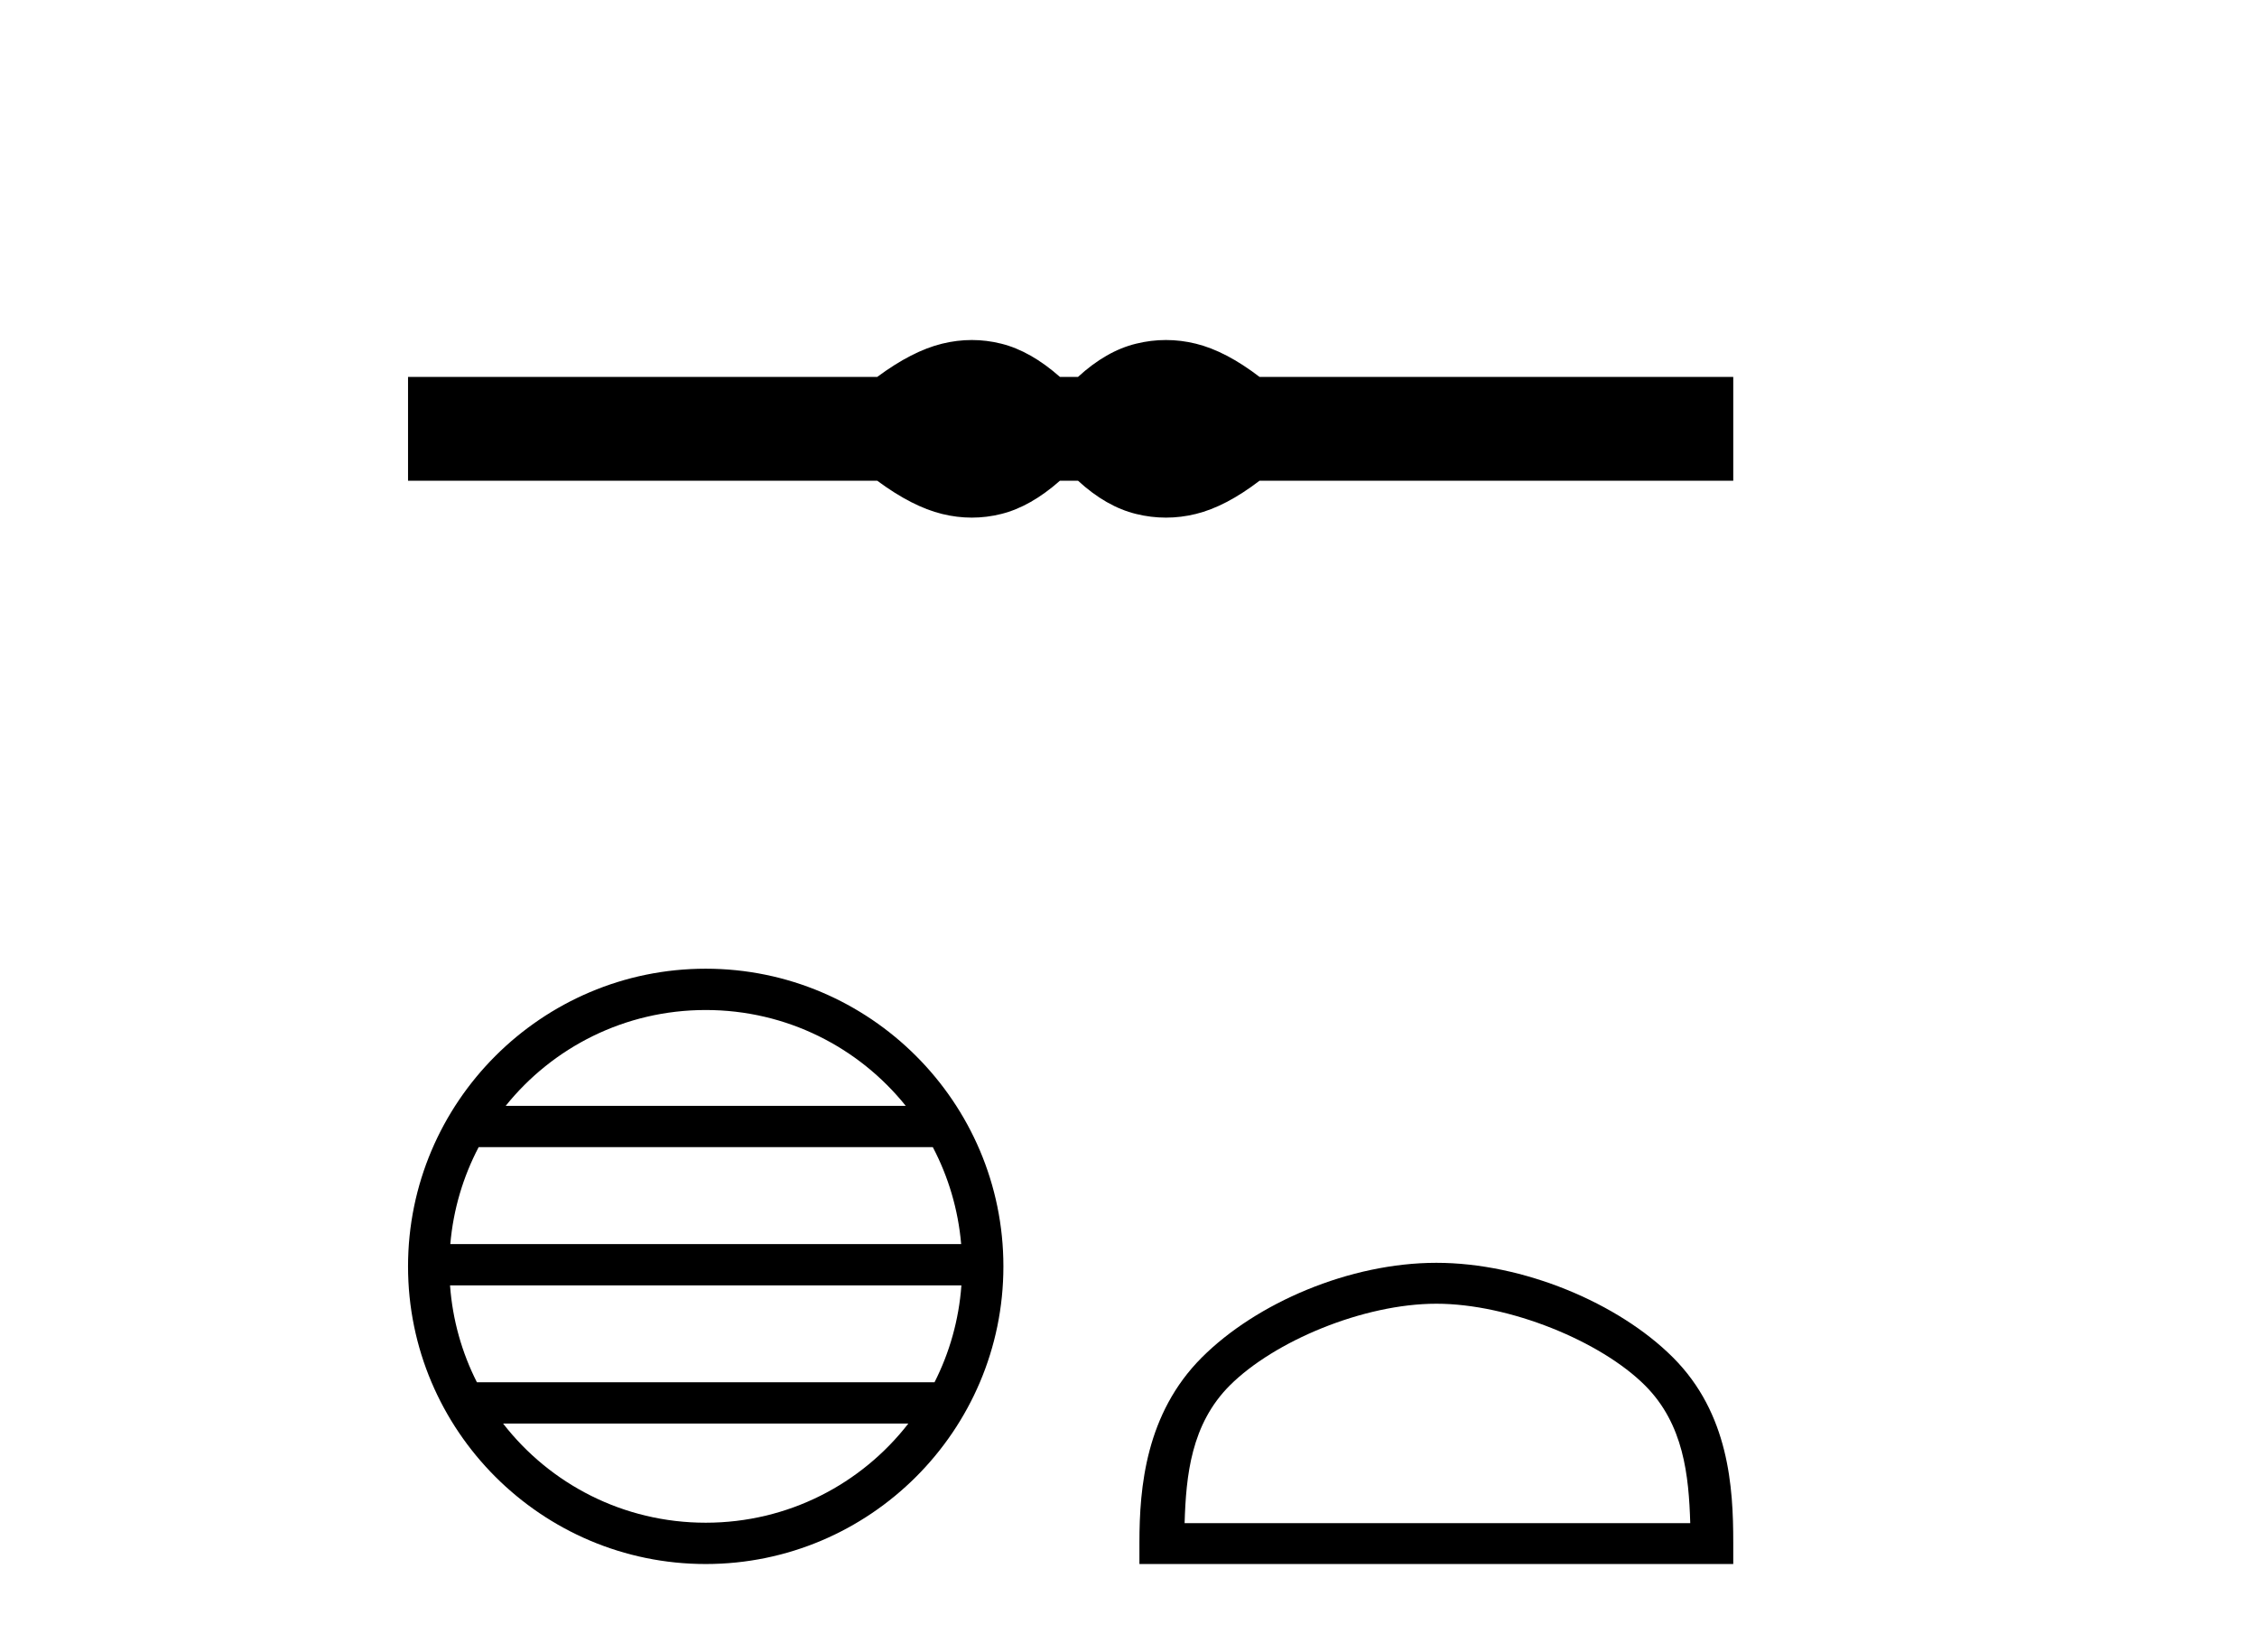
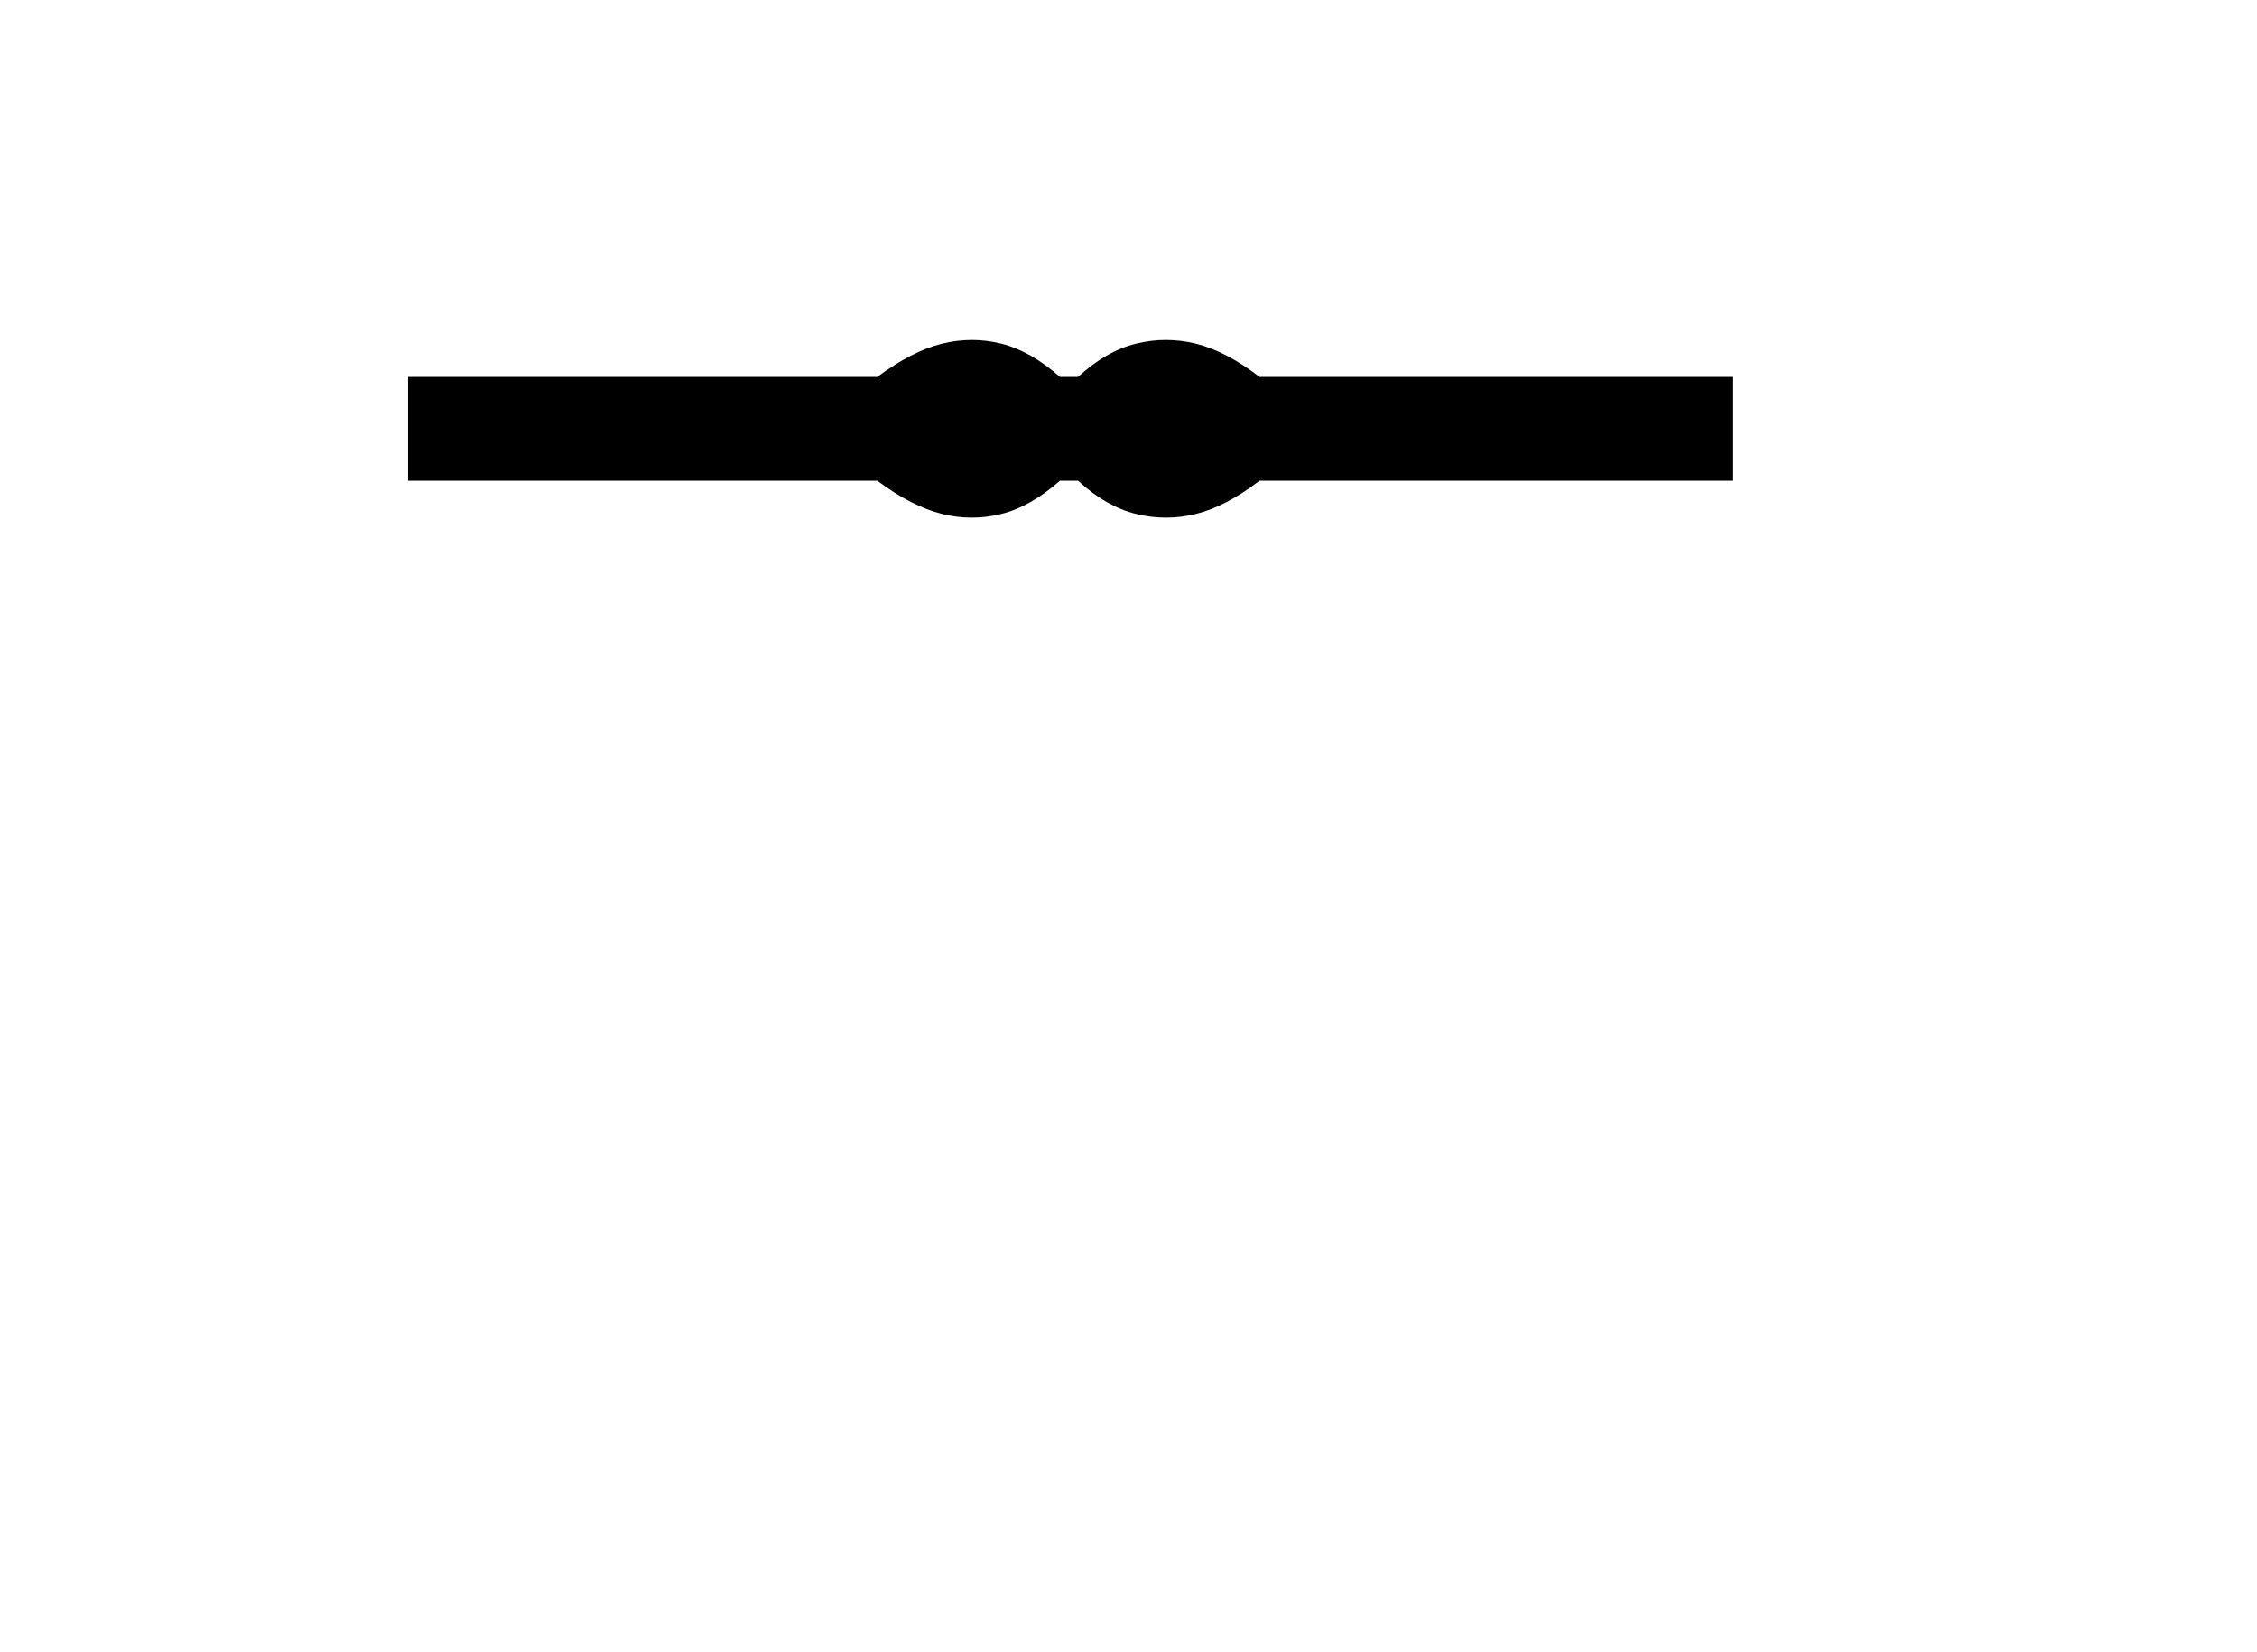
<svg xmlns="http://www.w3.org/2000/svg" width="56.0" height="41.0">
  <path d="M 24.113 8.437 C 23.868 8.437 23.622 8.467 23.375 8.528 C 22.88 8.649 22.344 8.924 21.765 9.353 L 10.124 9.353 L 10.124 11.928 L 21.765 11.928 C 22.344 12.357 22.88 12.632 23.375 12.753 C 23.622 12.814 23.868 12.844 24.113 12.844 C 24.357 12.844 24.601 12.814 24.844 12.753 C 25.329 12.632 25.814 12.357 26.299 11.928 L 26.747 11.928 C 27.213 12.357 27.693 12.632 28.188 12.753 C 28.435 12.814 28.682 12.844 28.929 12.844 C 29.177 12.844 29.424 12.814 29.671 12.753 C 30.165 12.632 30.692 12.357 31.252 11.928 L 43.005 11.928 L 43.005 9.353 L 31.252 9.353 C 30.692 8.924 30.165 8.649 29.671 8.528 C 29.424 8.467 29.177 8.437 28.929 8.437 C 28.682 8.437 28.435 8.467 28.188 8.528 C 27.693 8.649 27.213 8.924 26.747 9.353 L 26.299 9.353 C 25.814 8.924 25.329 8.649 24.844 8.528 C 24.601 8.467 24.357 8.437 24.113 8.437 Z" style="fill:#000000;stroke:none" />
-   <path d="M 17.51 25.062 C 19.519 25.062 21.308 25.99 22.473 27.44 L 12.547 27.44 C 13.712 25.99 15.501 25.062 17.51 25.062 ZM 23.145 28.465 C 23.528 29.195 23.774 30.008 23.848 30.87 L 11.173 30.87 C 11.247 30.008 11.493 29.195 11.876 28.465 ZM 23.854 31.895 C 23.791 32.756 23.558 33.568 23.187 34.299 L 11.833 34.299 C 11.462 33.568 11.229 32.756 11.166 31.895 ZM 22.537 35.324 C 21.374 36.822 19.556 37.784 17.51 37.784 C 15.464 37.784 13.646 36.822 12.483 35.324 ZM 17.51 24.037 C 13.438 24.037 10.124 27.352 10.124 31.424 C 10.124 35.495 13.438 38.809 17.51 38.809 C 21.582 38.809 24.896 35.495 24.896 31.424 C 24.896 27.352 21.582 24.037 17.51 24.037 Z" style="fill:#000000;stroke:none" />
-   <path d="M 35.638 32.35 C 37.45 32.35 39.719 33.281 40.816 34.378 C 41.777 35.339 41.902 36.612 41.938 37.795 L 29.392 37.795 C 29.427 36.612 29.553 35.339 30.513 34.378 C 31.611 33.281 33.826 32.35 35.638 32.35 ZM 35.638 31.335 C 33.488 31.335 31.175 32.329 29.819 33.684 C 28.429 35.075 28.271 36.906 28.271 38.275 L 28.271 38.809 L 43.005 38.809 L 43.005 38.275 C 43.005 36.906 42.901 35.075 41.51 33.684 C 40.155 32.329 37.788 31.335 35.638 31.335 Z" style="fill:#000000;stroke:none" />
</svg>